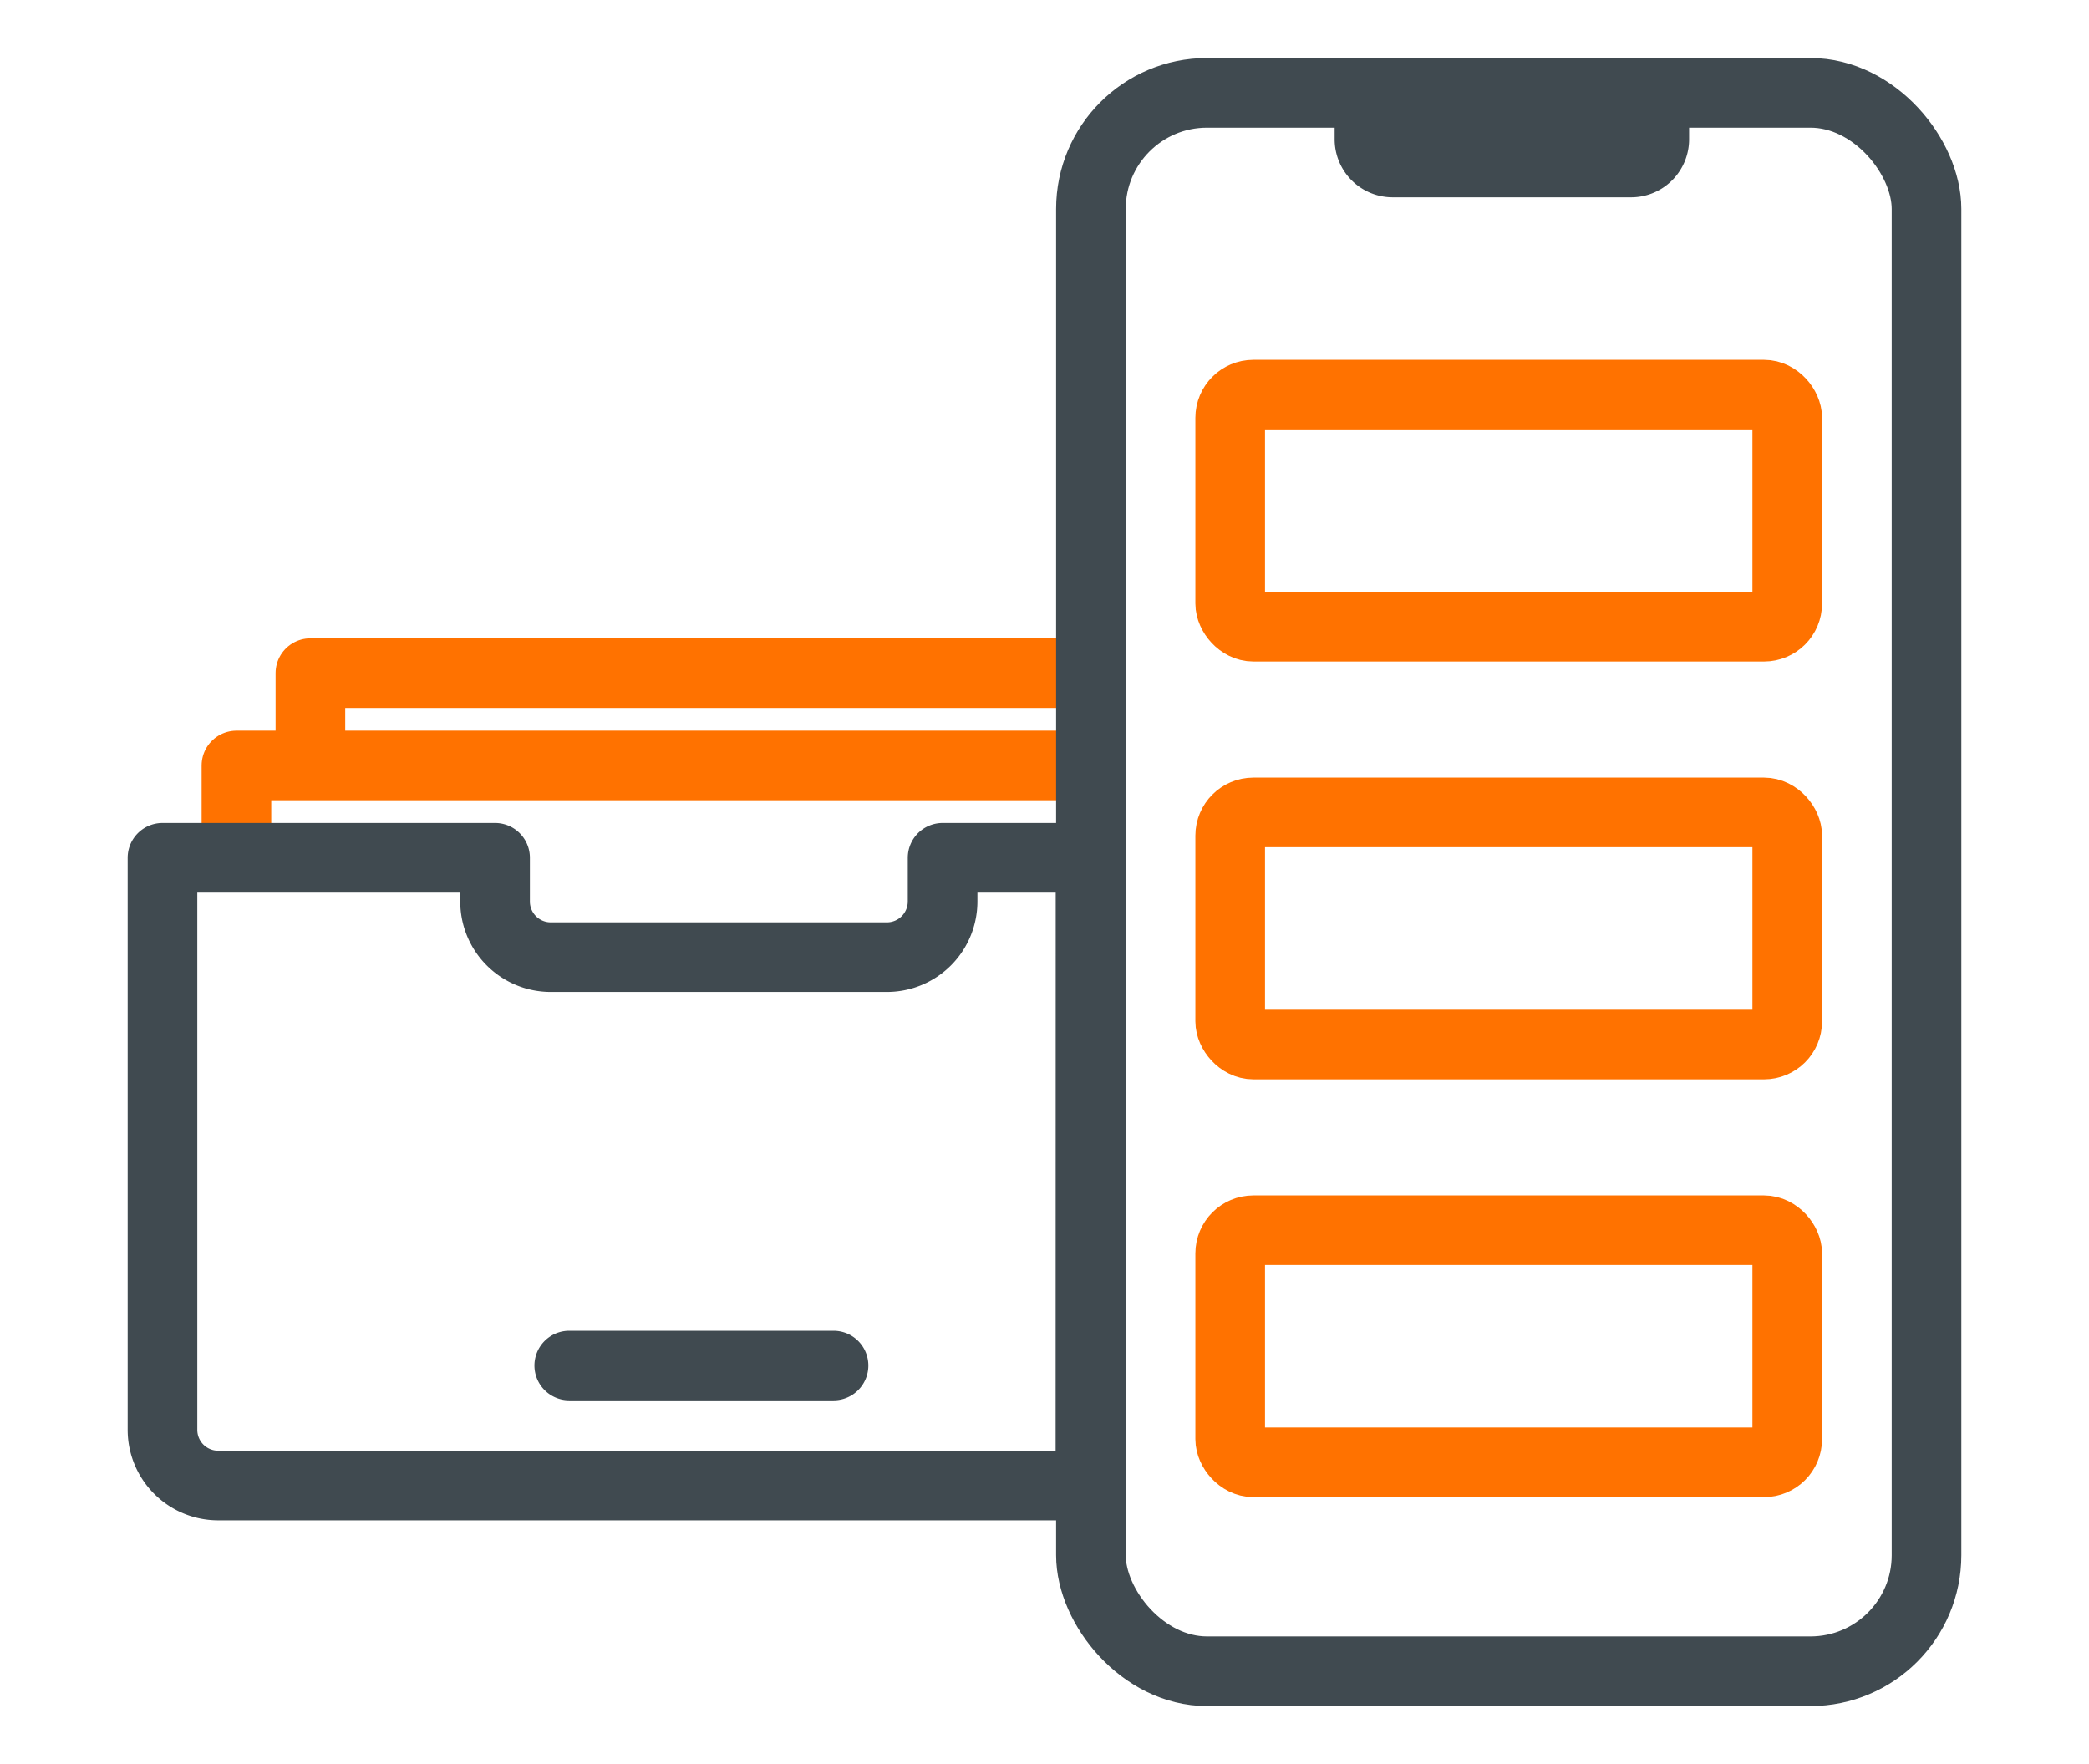
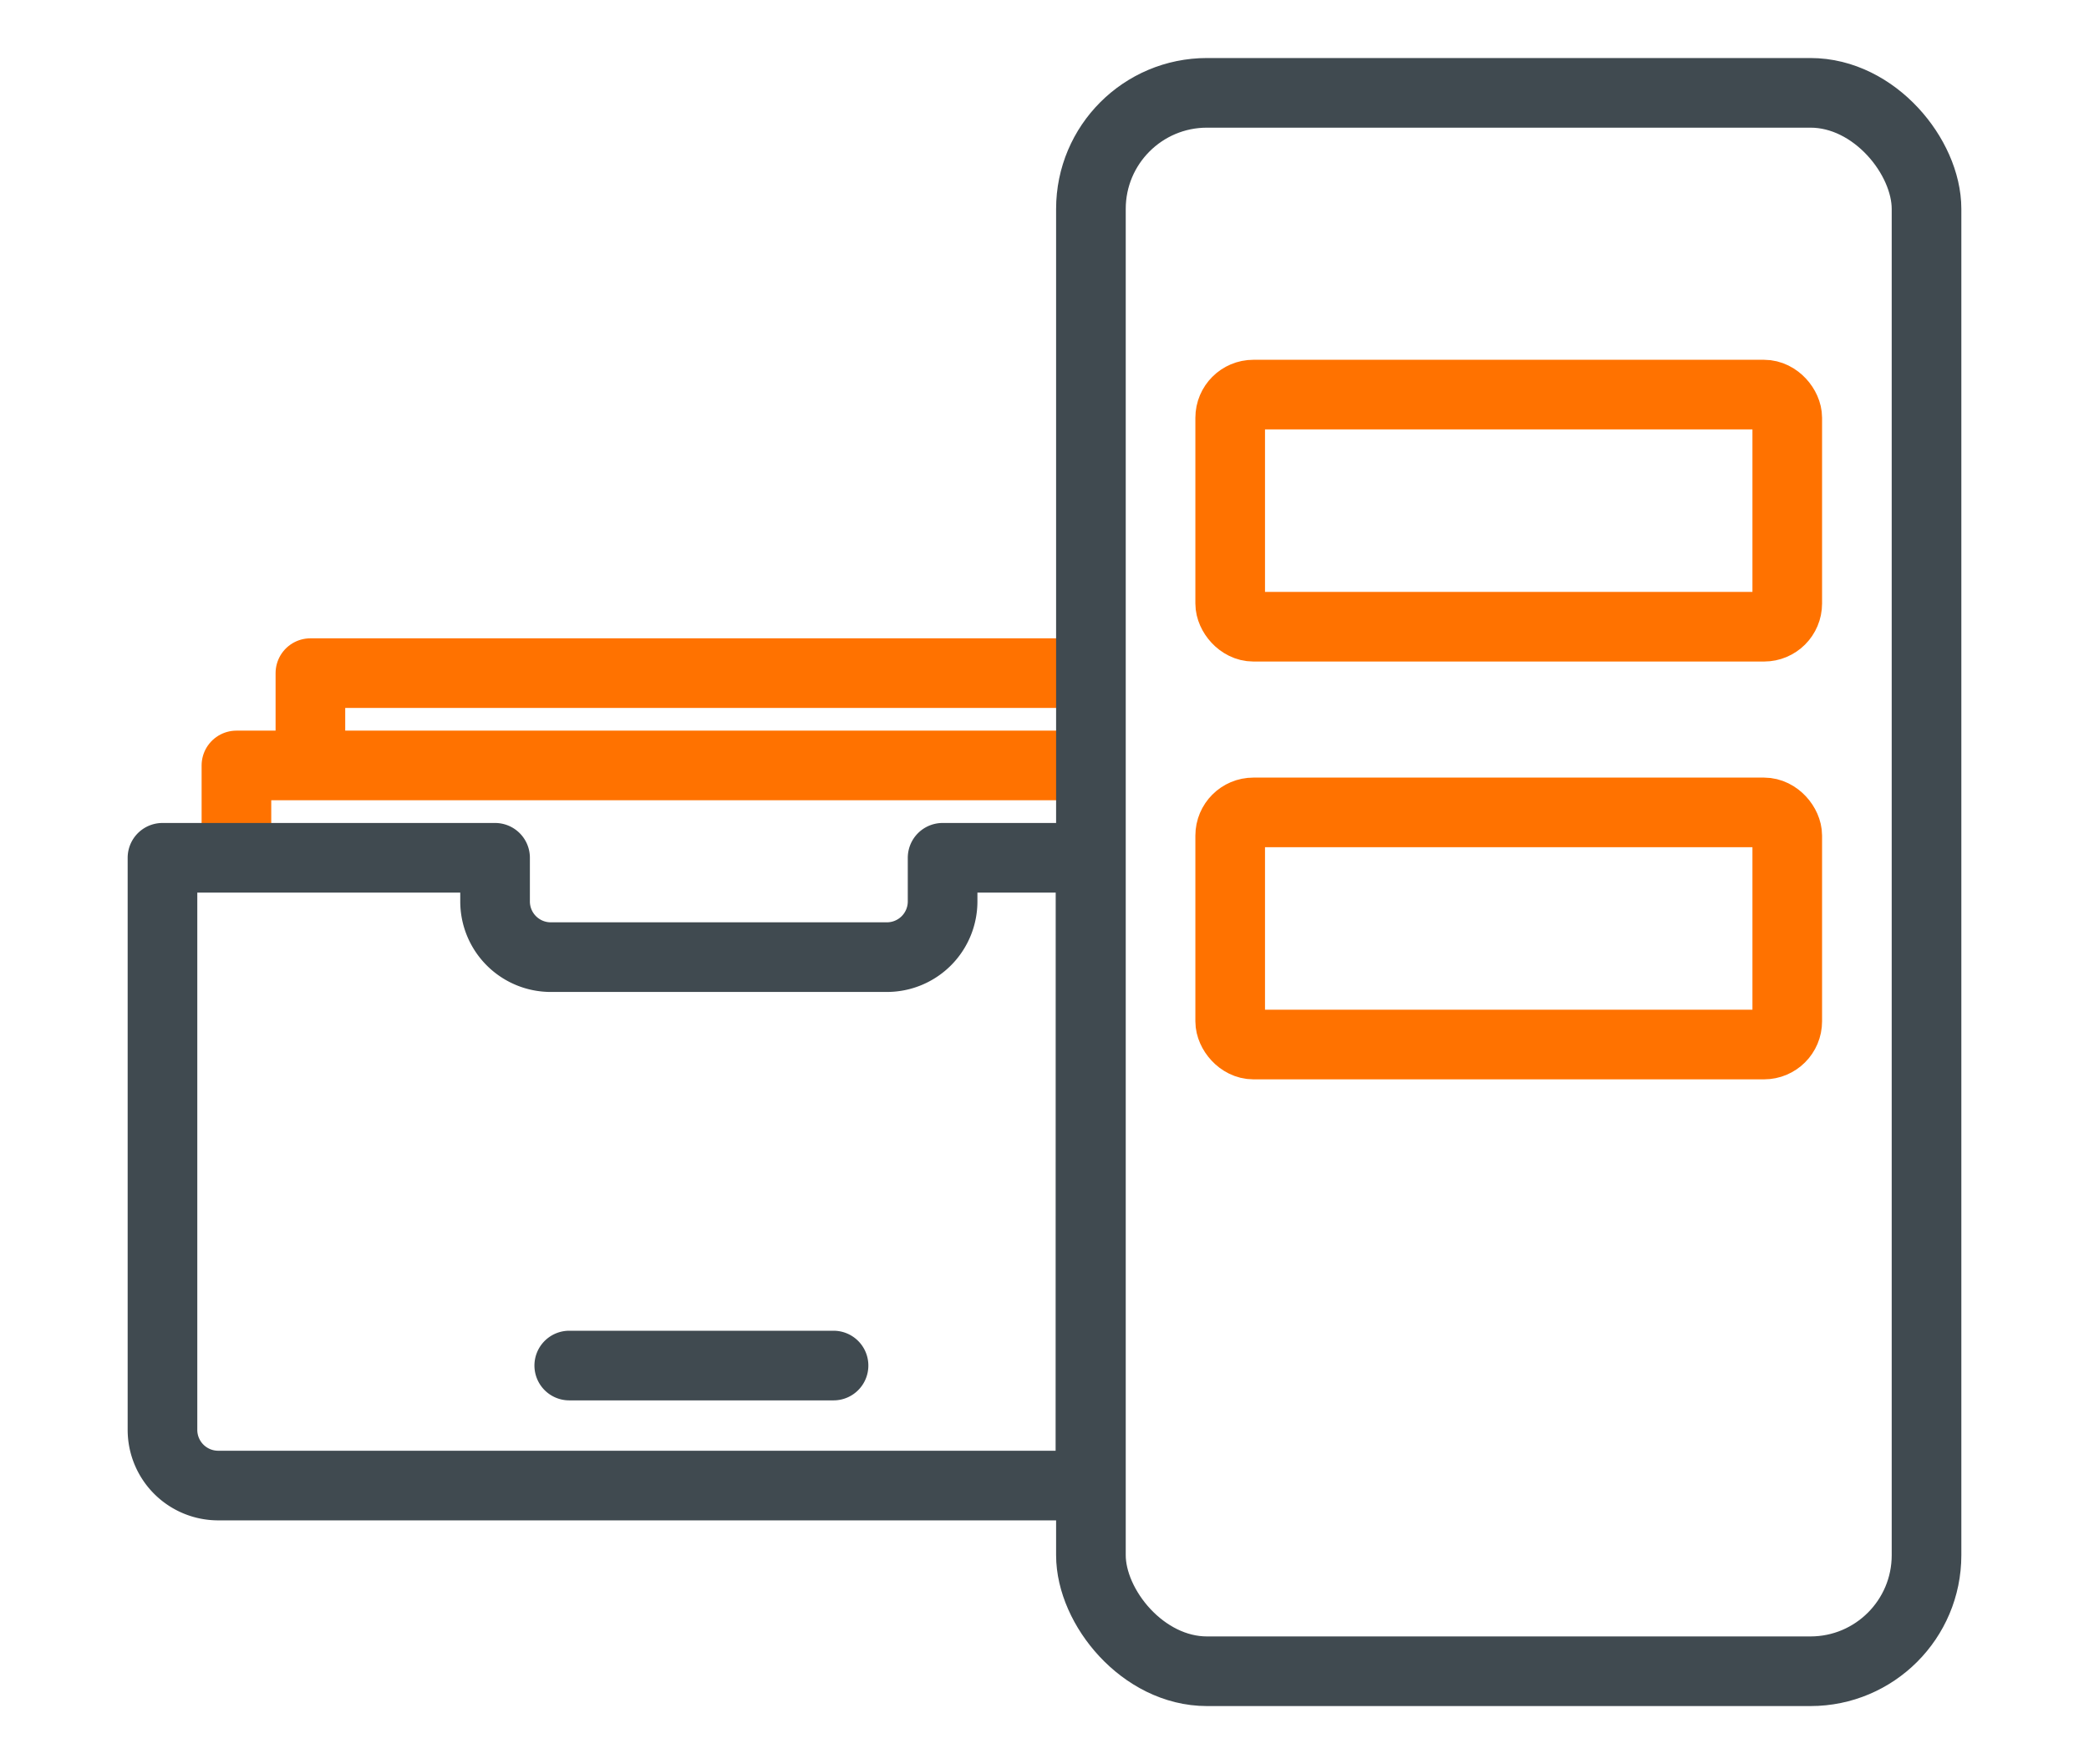
<svg xmlns="http://www.w3.org/2000/svg" width="90" height="76" viewBox="0 0 90 76">
  <g transform="translate(7 4)" stroke-width="3" fill="none" fill-rule="evenodd">
    <path stroke="#FF7200" stroke-linecap="round" stroke-linejoin="round" d="M3.186 32.6v-3.623h36.775M6.373 28.182V25h33.516" />
    <path d="M0 32.955h14.329v1.88a2.4 2.4 0 0 0 2.4 2.4H31.21a2.4 2.4 0 0 0 2.4-2.4v-1.88h6.375L39.98 60H2.4A2.4 2.4 0 0 1 0 57.6V32.955h0zM17.525 54.83h11.386" stroke="#404A50" stroke-linecap="round" stroke-linejoin="round" />
    <rect stroke="#404A50" x="40" width="36" height="68" rx="5" />
-     <path d="M52 0v2a1 1 0 0 0 1 1h10.272a1 1 0 0 0 1-1V0h0" stroke="#404A50" fill="#404A50" stroke-linecap="round" stroke-linejoin="round" />
    <g transform="translate(46 13)" stroke="#FF7200">
      <rect y="18" width="24" height="10" rx="1" />
-       <rect y="36" width="24" height="10" rx="1" />
      <rect width="24" height="10" rx="1" />
    </g>
  </g>
</svg>